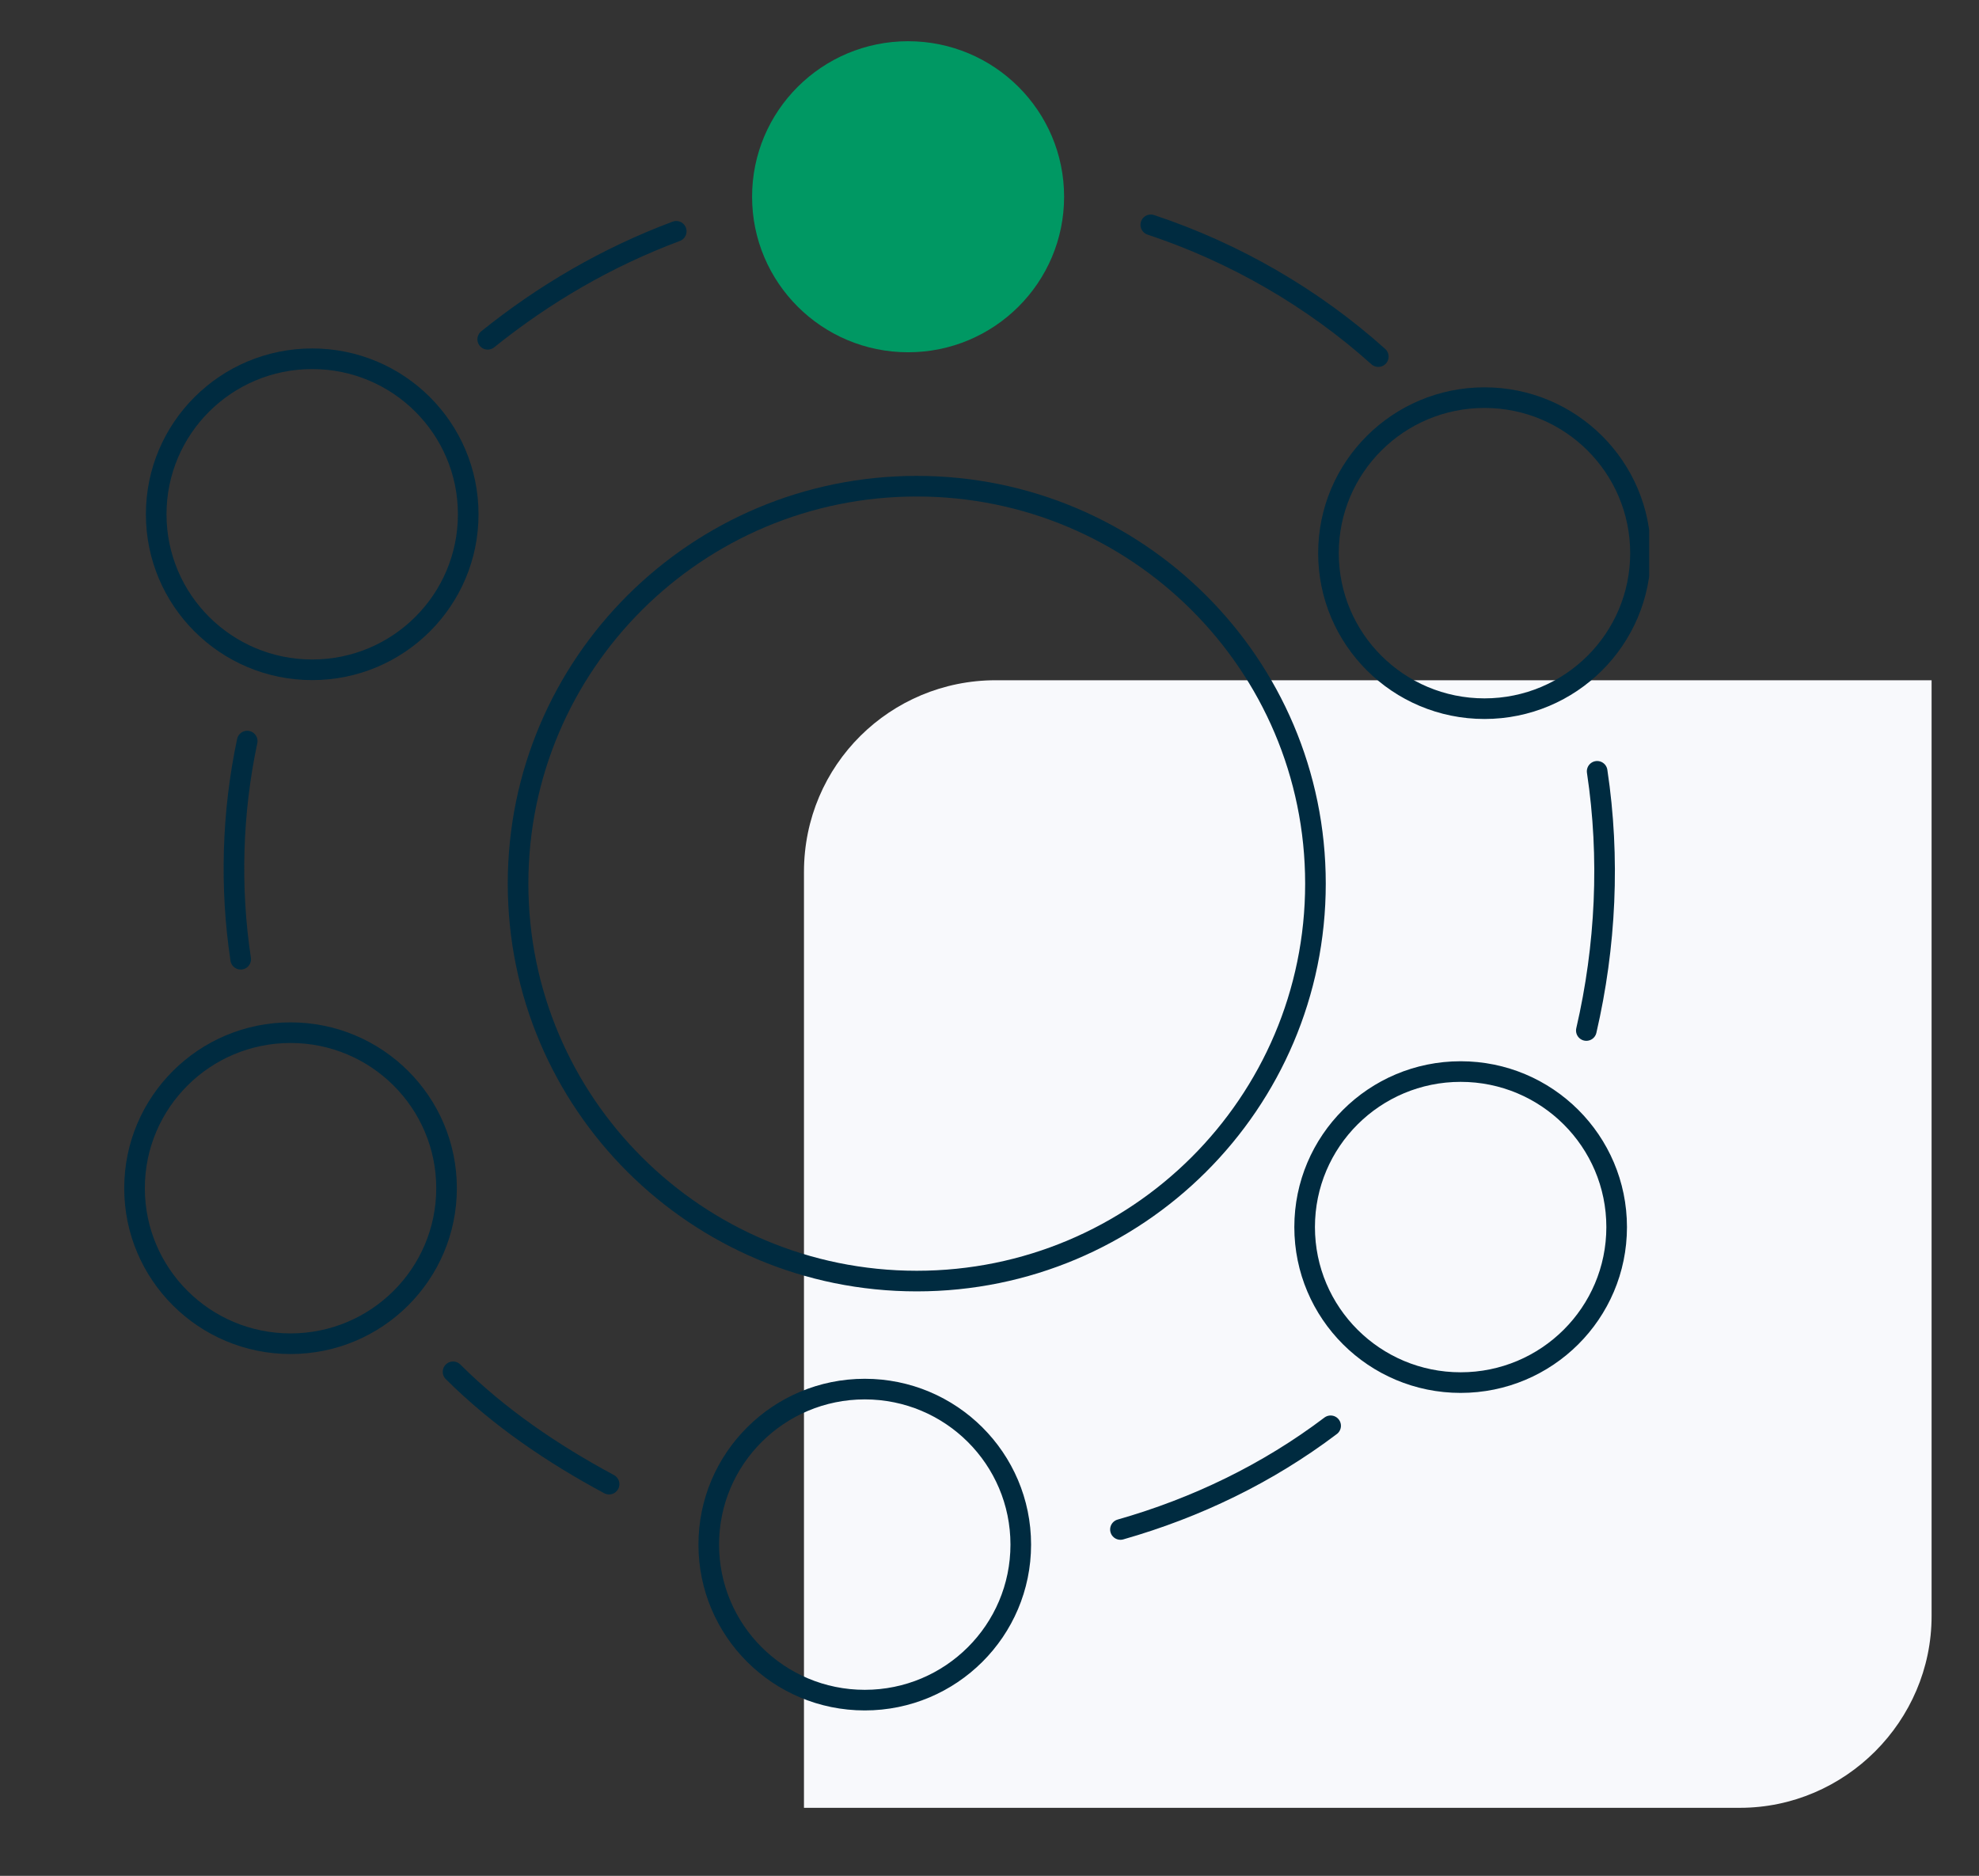
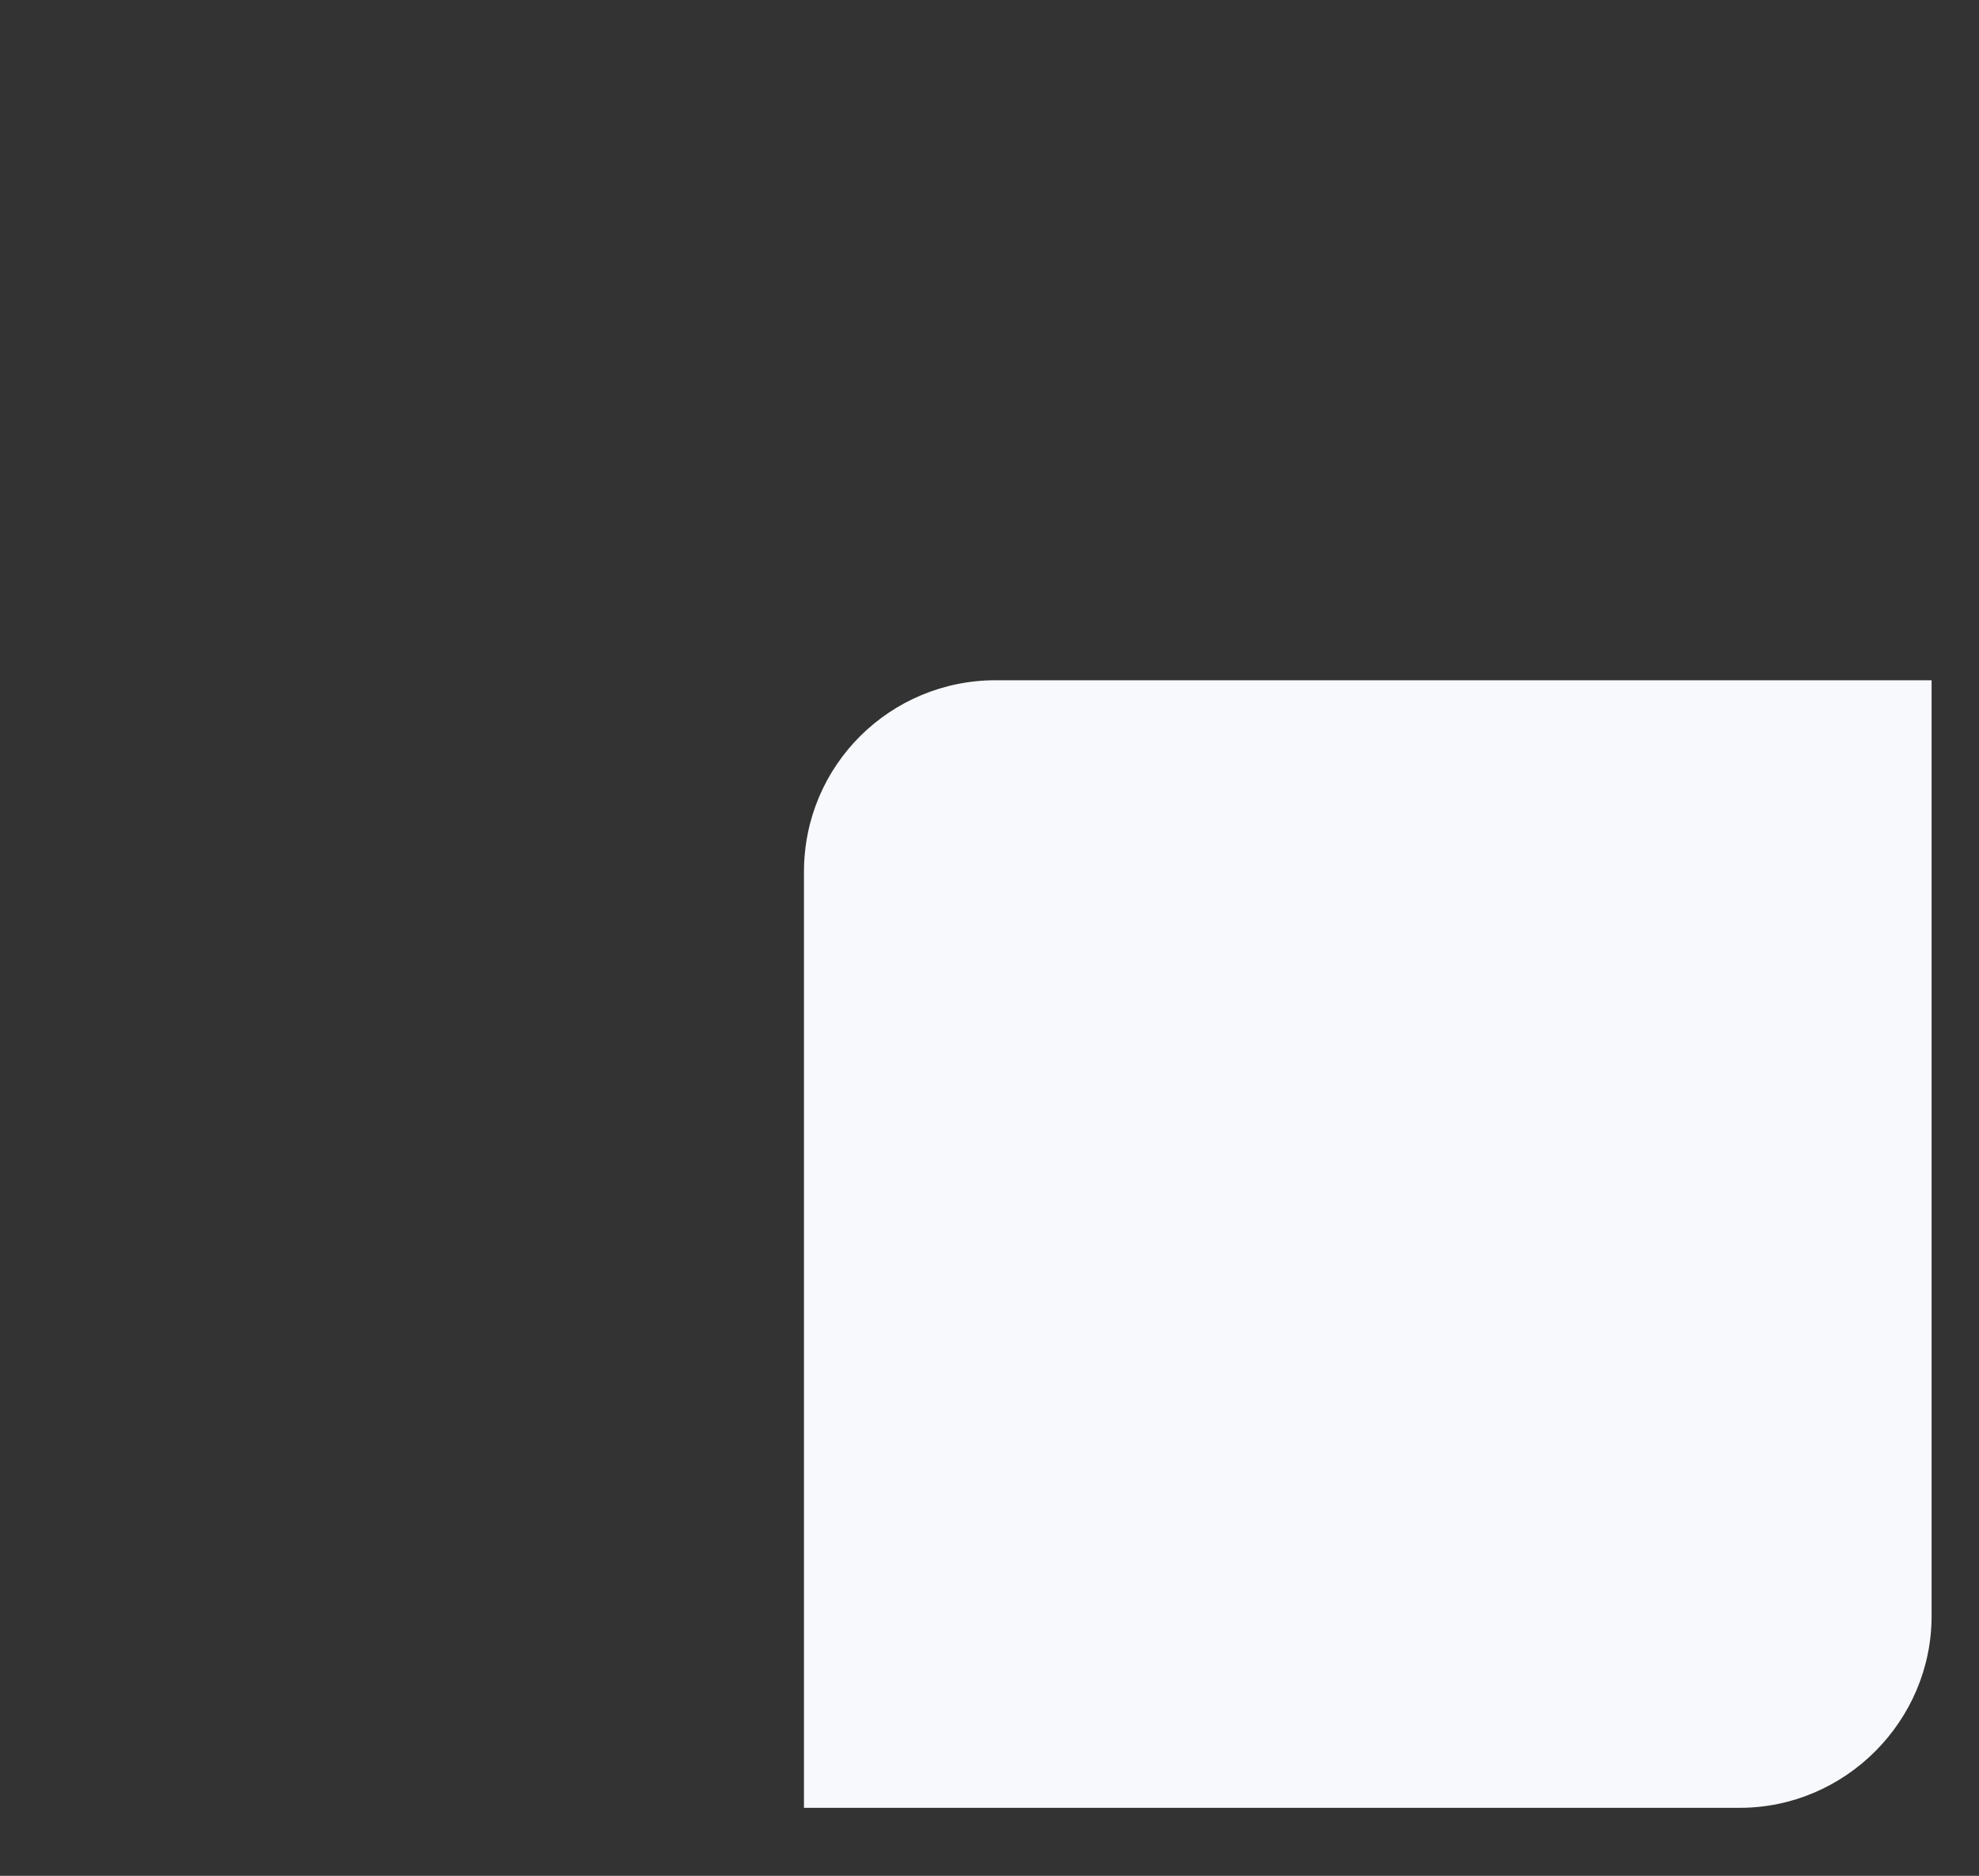
<svg xmlns="http://www.w3.org/2000/svg" width="96" height="91" viewBox="0 0 96 91" fill="none">
  <rect x="0" y="0" width="96" height="91" fill="#333333" stroke="none" />
  <path d="M48.3 33H93.7V78.4C93.7 83.5 89.5 87.7 84.4 87.7H39V42.3C39 37.1 43.2 33 48.3 33Z" fill="#F8F9FC" />
  <g clip-path="url(#clip0)">
    <path d="M41.949 82.476C46.129 82.476 49.517 79.098 49.517 74.931C49.517 70.765 46.129 67.387 41.949 67.387C37.769 67.387 34.381 70.765 34.381 74.931C34.381 79.098 37.769 82.476 41.949 82.476Z" stroke="#002B40" stroke-linecap="round" stroke-linejoin="round" />
    <path d="M14.094 65.186C18.273 65.186 21.662 61.808 21.662 57.642C21.662 53.475 18.273 50.097 14.094 50.097C9.914 50.097 6.526 53.475 6.526 57.642C6.526 61.808 9.914 65.186 14.094 65.186Z" stroke="#002B40" stroke-linecap="round" stroke-linejoin="round" />
    <path d="M15.145 32.493C19.325 32.493 22.713 29.115 22.713 24.948C22.713 20.781 19.325 17.404 15.145 17.404C10.965 17.404 7.577 20.781 7.577 24.948C7.577 29.115 10.965 32.493 15.145 32.493Z" stroke="#002B40" stroke-linecap="round" stroke-linejoin="round" />
    <path d="M44.051 17.089C48.231 17.089 51.619 13.711 51.619 9.545C51.619 5.378 48.231 2 44.051 2C39.871 2 36.483 5.378 36.483 9.545C36.483 13.711 39.871 17.089 44.051 17.089Z" fill="#009863" />
-     <path d="M72.011 34.379C76.191 34.379 79.579 31.001 79.579 26.834C79.579 22.668 76.191 19.29 72.011 19.29C67.832 19.29 64.443 22.668 64.443 26.834C64.443 31.001 67.832 34.379 72.011 34.379Z" stroke="#002B40" stroke-linecap="round" stroke-linejoin="round" />
    <path d="M70.855 67.072C75.035 67.072 78.423 63.695 78.423 59.528C78.423 55.361 75.035 51.983 70.855 51.983C66.675 51.983 63.287 55.361 63.287 59.528C63.287 63.695 66.675 67.072 70.855 67.072Z" stroke="#002B40" stroke-linecap="round" stroke-linejoin="round" />
-     <path d="M64.548 69.168C61.5 71.474 58.031 73.15 54.352 74.198" stroke="#002B40" stroke-linecap="round" stroke-linejoin="round" />
    <path d="M77.477 37.418C78.108 41.609 77.898 45.906 76.952 49.992" stroke="#002B40" stroke-linecap="round" stroke-linejoin="round" />
    <path d="M55.824 10.907C59.923 12.269 63.707 14.47 66.861 17.299" stroke="#002B40" stroke-linecap="round" stroke-linejoin="round" />
    <path d="M23.659 16.46C26.392 14.26 29.44 12.479 32.804 11.221" stroke="#002B40" stroke-linecap="round" stroke-linejoin="round" />
    <path d="M11.676 46.534C11.151 43.076 11.256 39.409 11.992 35.951" stroke="#002B40" stroke-linecap="round" stroke-linejoin="round" />
-     <path d="M29.546 71.998C26.812 70.531 24.185 68.749 21.977 66.549" stroke="#002B40" stroke-linecap="round" stroke-linejoin="round" />
-     <path d="M44.472 62.147C55.153 62.147 63.812 53.515 63.812 42.867C63.812 32.218 55.153 23.586 44.472 23.586C33.79 23.586 25.131 32.218 25.131 42.867C25.131 53.515 33.79 62.147 44.472 62.147Z" stroke="#002B40" stroke-linecap="round" stroke-linejoin="round" />
  </g>
  <defs>
    <clipPath id="clip0">
-       <rect width="74" height="81" fill="white" transform="translate(6 2)" />
-     </clipPath>
+       </clipPath>
  </defs>
</svg>